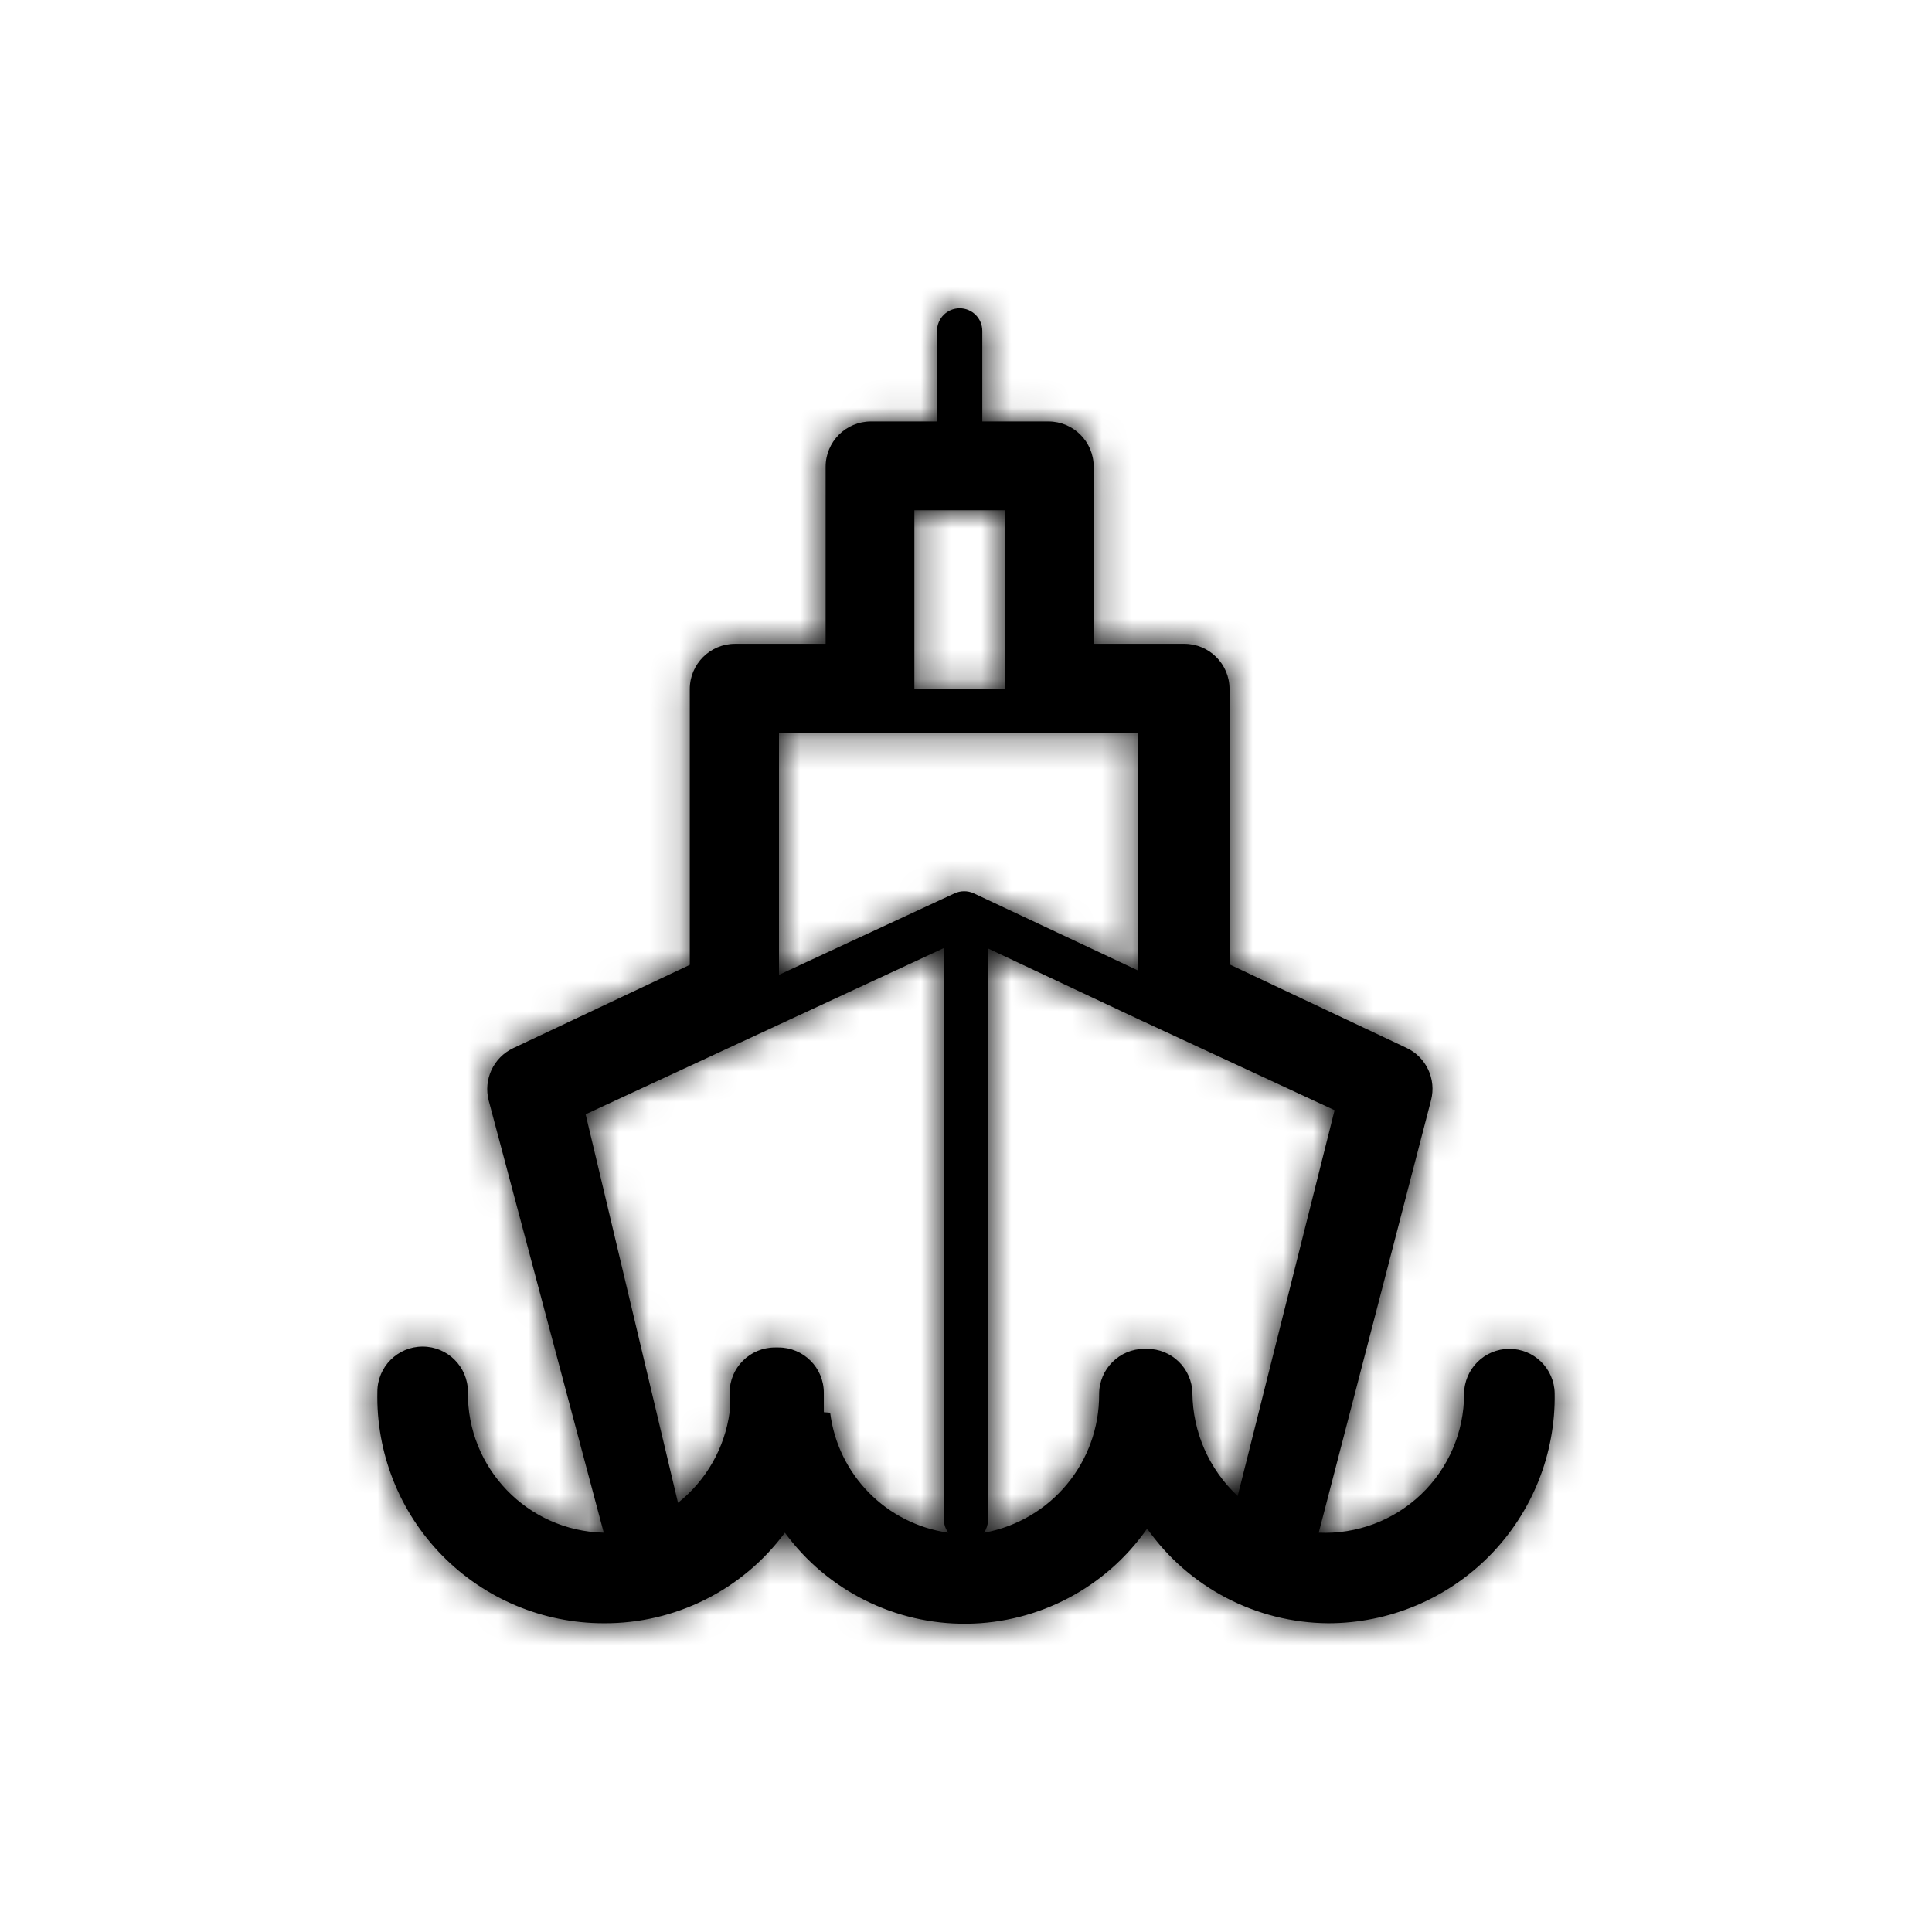
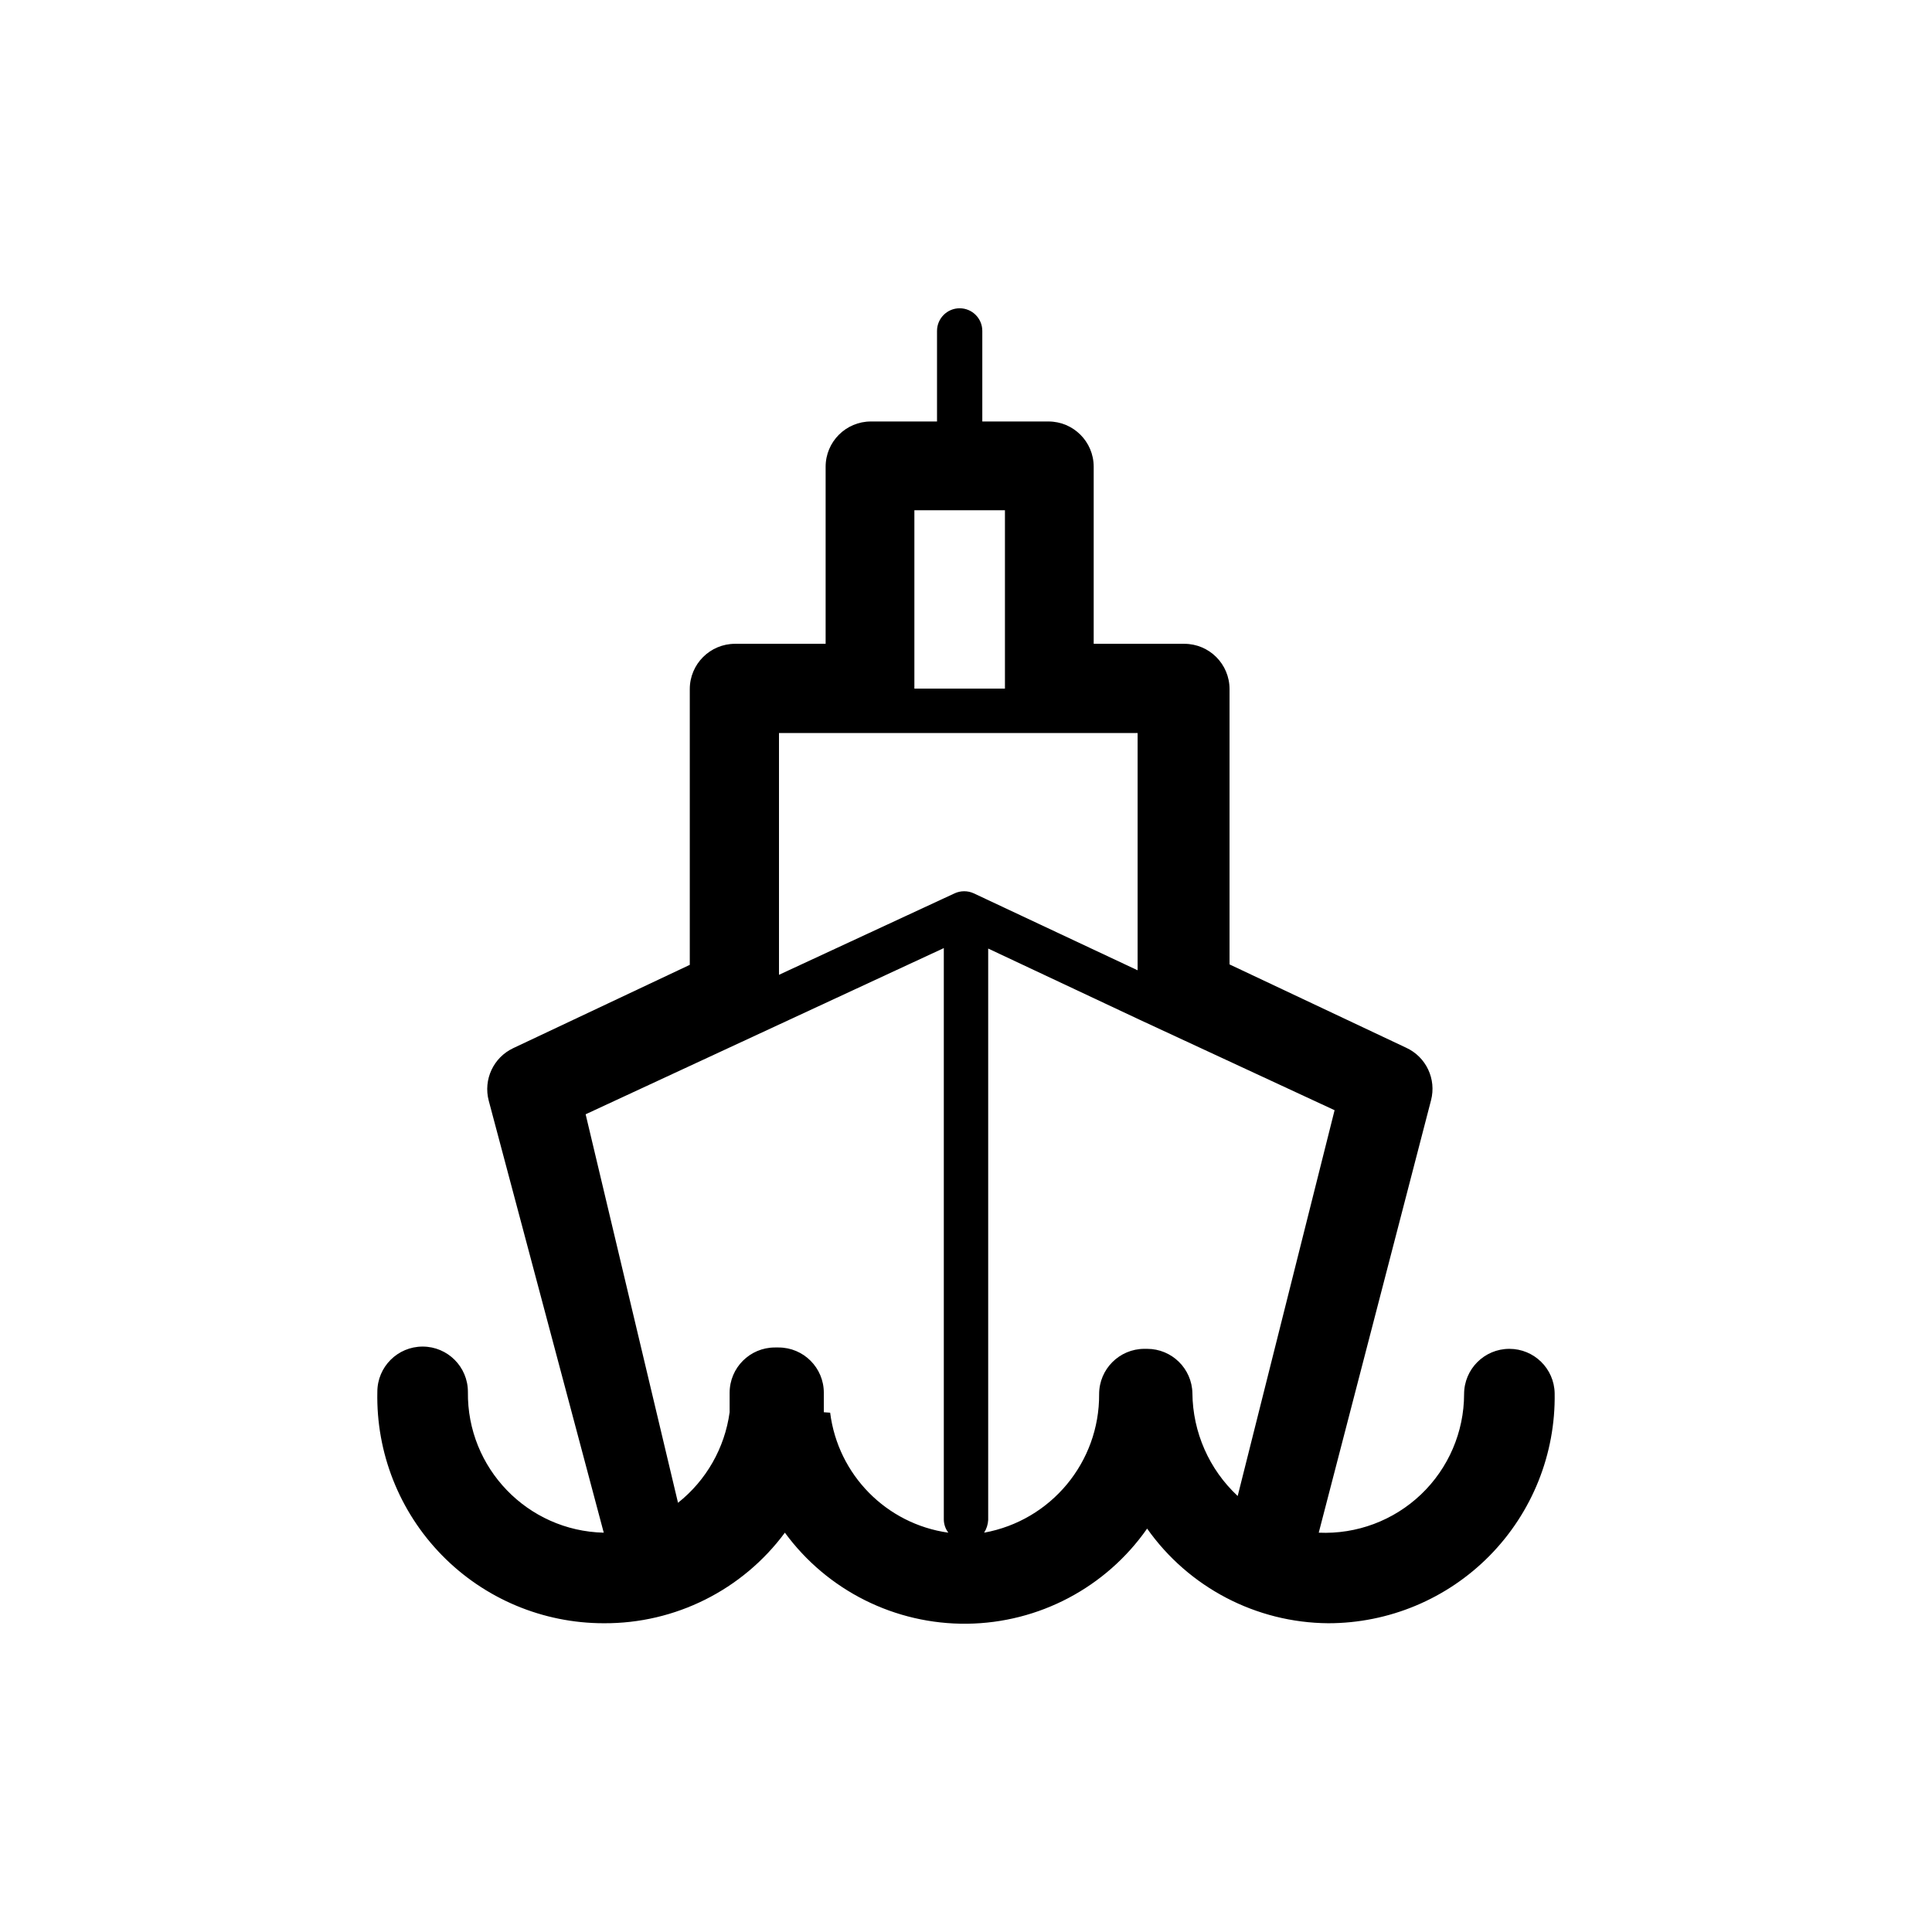
<svg xmlns="http://www.w3.org/2000/svg" xmlns:xlink="http://www.w3.org/1999/xlink" width="64px" height="64px" viewBox="0 0 64 64" version="1.1">
  <title>icons-64/travel-account</title>
  <desc>Created with Sketch.</desc>
  <defs>
    <path d="M50,44.682 C49.172,44.682 48.5,45.353 48.5,46.182 C48.498,47.438 47.982,48.638 47.073,49.505 C46.164,50.371 44.94,50.829 43.685,50.772 L43.685,50.772 L47.405,36.447 C47.588,35.744 47.241,35.01 46.58,34.707 L40.73,31.947 L40.73,22.827 C40.73,21.998 40.059,21.327 39.23,21.327 L36.23,21.327 L36.23,15.462 C36.23,14.633 35.559,13.962 34.73,13.962 L32.54,13.962 L32.54,10.962 C32.54,10.548 32.205,10.212 31.79,10.212 C31.376,10.212 31.04,10.548 31.04,10.962 L31.04,13.962 L28.85,13.962 C28.022,13.962 27.35,14.633 27.35,15.462 L27.35,21.327 L24.35,21.327 C23.522,21.327 22.85,21.998 22.85,22.827 L22.85,31.962 L17,34.722 C16.346,35.031 16.005,35.762 16.19,36.462 L20,50.772 C17.475,50.714 15.467,48.633 15.5,46.107 C15.5,45.278 14.829,44.607 14,44.607 C13.172,44.607 12.5,45.278 12.5,46.107 C12.456,48.124 13.227,50.075 14.638,51.517 C16.049,52.96 17.982,53.772 20,53.772 C22.364,53.786 24.594,52.672 26,50.772 C27.408,52.692 29.655,53.814 32.035,53.788 C34.415,53.761 36.636,52.588 38,50.637 C39.378,52.588 41.612,53.755 44,53.772 C46.011,53.772 47.937,52.965 49.347,51.533 C50.757,50.1 51.533,48.162 51.5,46.152 C51.484,45.335 50.817,44.682 50,44.682 Z M33.29,16.902 L33.29,22.812 L30.29,22.812 L30.29,16.902 L33.29,16.902 Z M27.29,24.282 L37.685,24.282 L37.685,32.142 L32.255,29.592 C32.055,29.501 31.826,29.501 31.625,29.592 L25.805,32.292 L25.805,24.282 L27.29,24.282 Z M27.29,46.782 C27.29,46.557 27.29,46.362 27.29,46.137 C27.29,45.308 26.619,44.637 25.79,44.637 L25.67,44.637 C24.842,44.637 24.17,45.308 24.17,46.137 C24.17,46.362 24.17,46.557 24.17,46.782 C24.008,47.965 23.396,49.039 22.46,49.782 L19.4,36.912 L31.265,31.407 L31.265,50.337 C31.267,50.494 31.319,50.647 31.415,50.772 C29.362,50.483 27.758,48.854 27.5,46.797 L27.29,46.782 Z M38,44.682 L37.91,44.682 C37.082,44.682 36.41,45.353 36.41,46.182 C36.425,48.434 34.817,50.371 32.6,50.772 C32.681,50.646 32.727,50.501 32.735,50.352 L32.735,31.422 L37.745,33.777 L37.745,33.777 L44.21,36.777 L41,49.557 C40.054,48.676 39.512,47.445 39.5,46.152 C39.484,45.335 38.817,44.682 38,44.682 L38,44.682 Z" id="path-1" />
  </defs>
  <g id="icons-64/travel-account" stroke="none" stroke-width="1" fill="none" fill-rule="evenodd">
    <mask id="mask-2" fill="white">
      <use xlink:href="#path-1" />
    </mask>
    <use id="Mask" fill="#000000" fill-rule="nonzero" xlink:href="#path-1" />
    <g id="colors/black" mask="url(#mask-2)" fill="#000000">
-       <rect x="0" y="0" width="64" height="64" />
-     </g>
+       </g>
  </g>
</svg>